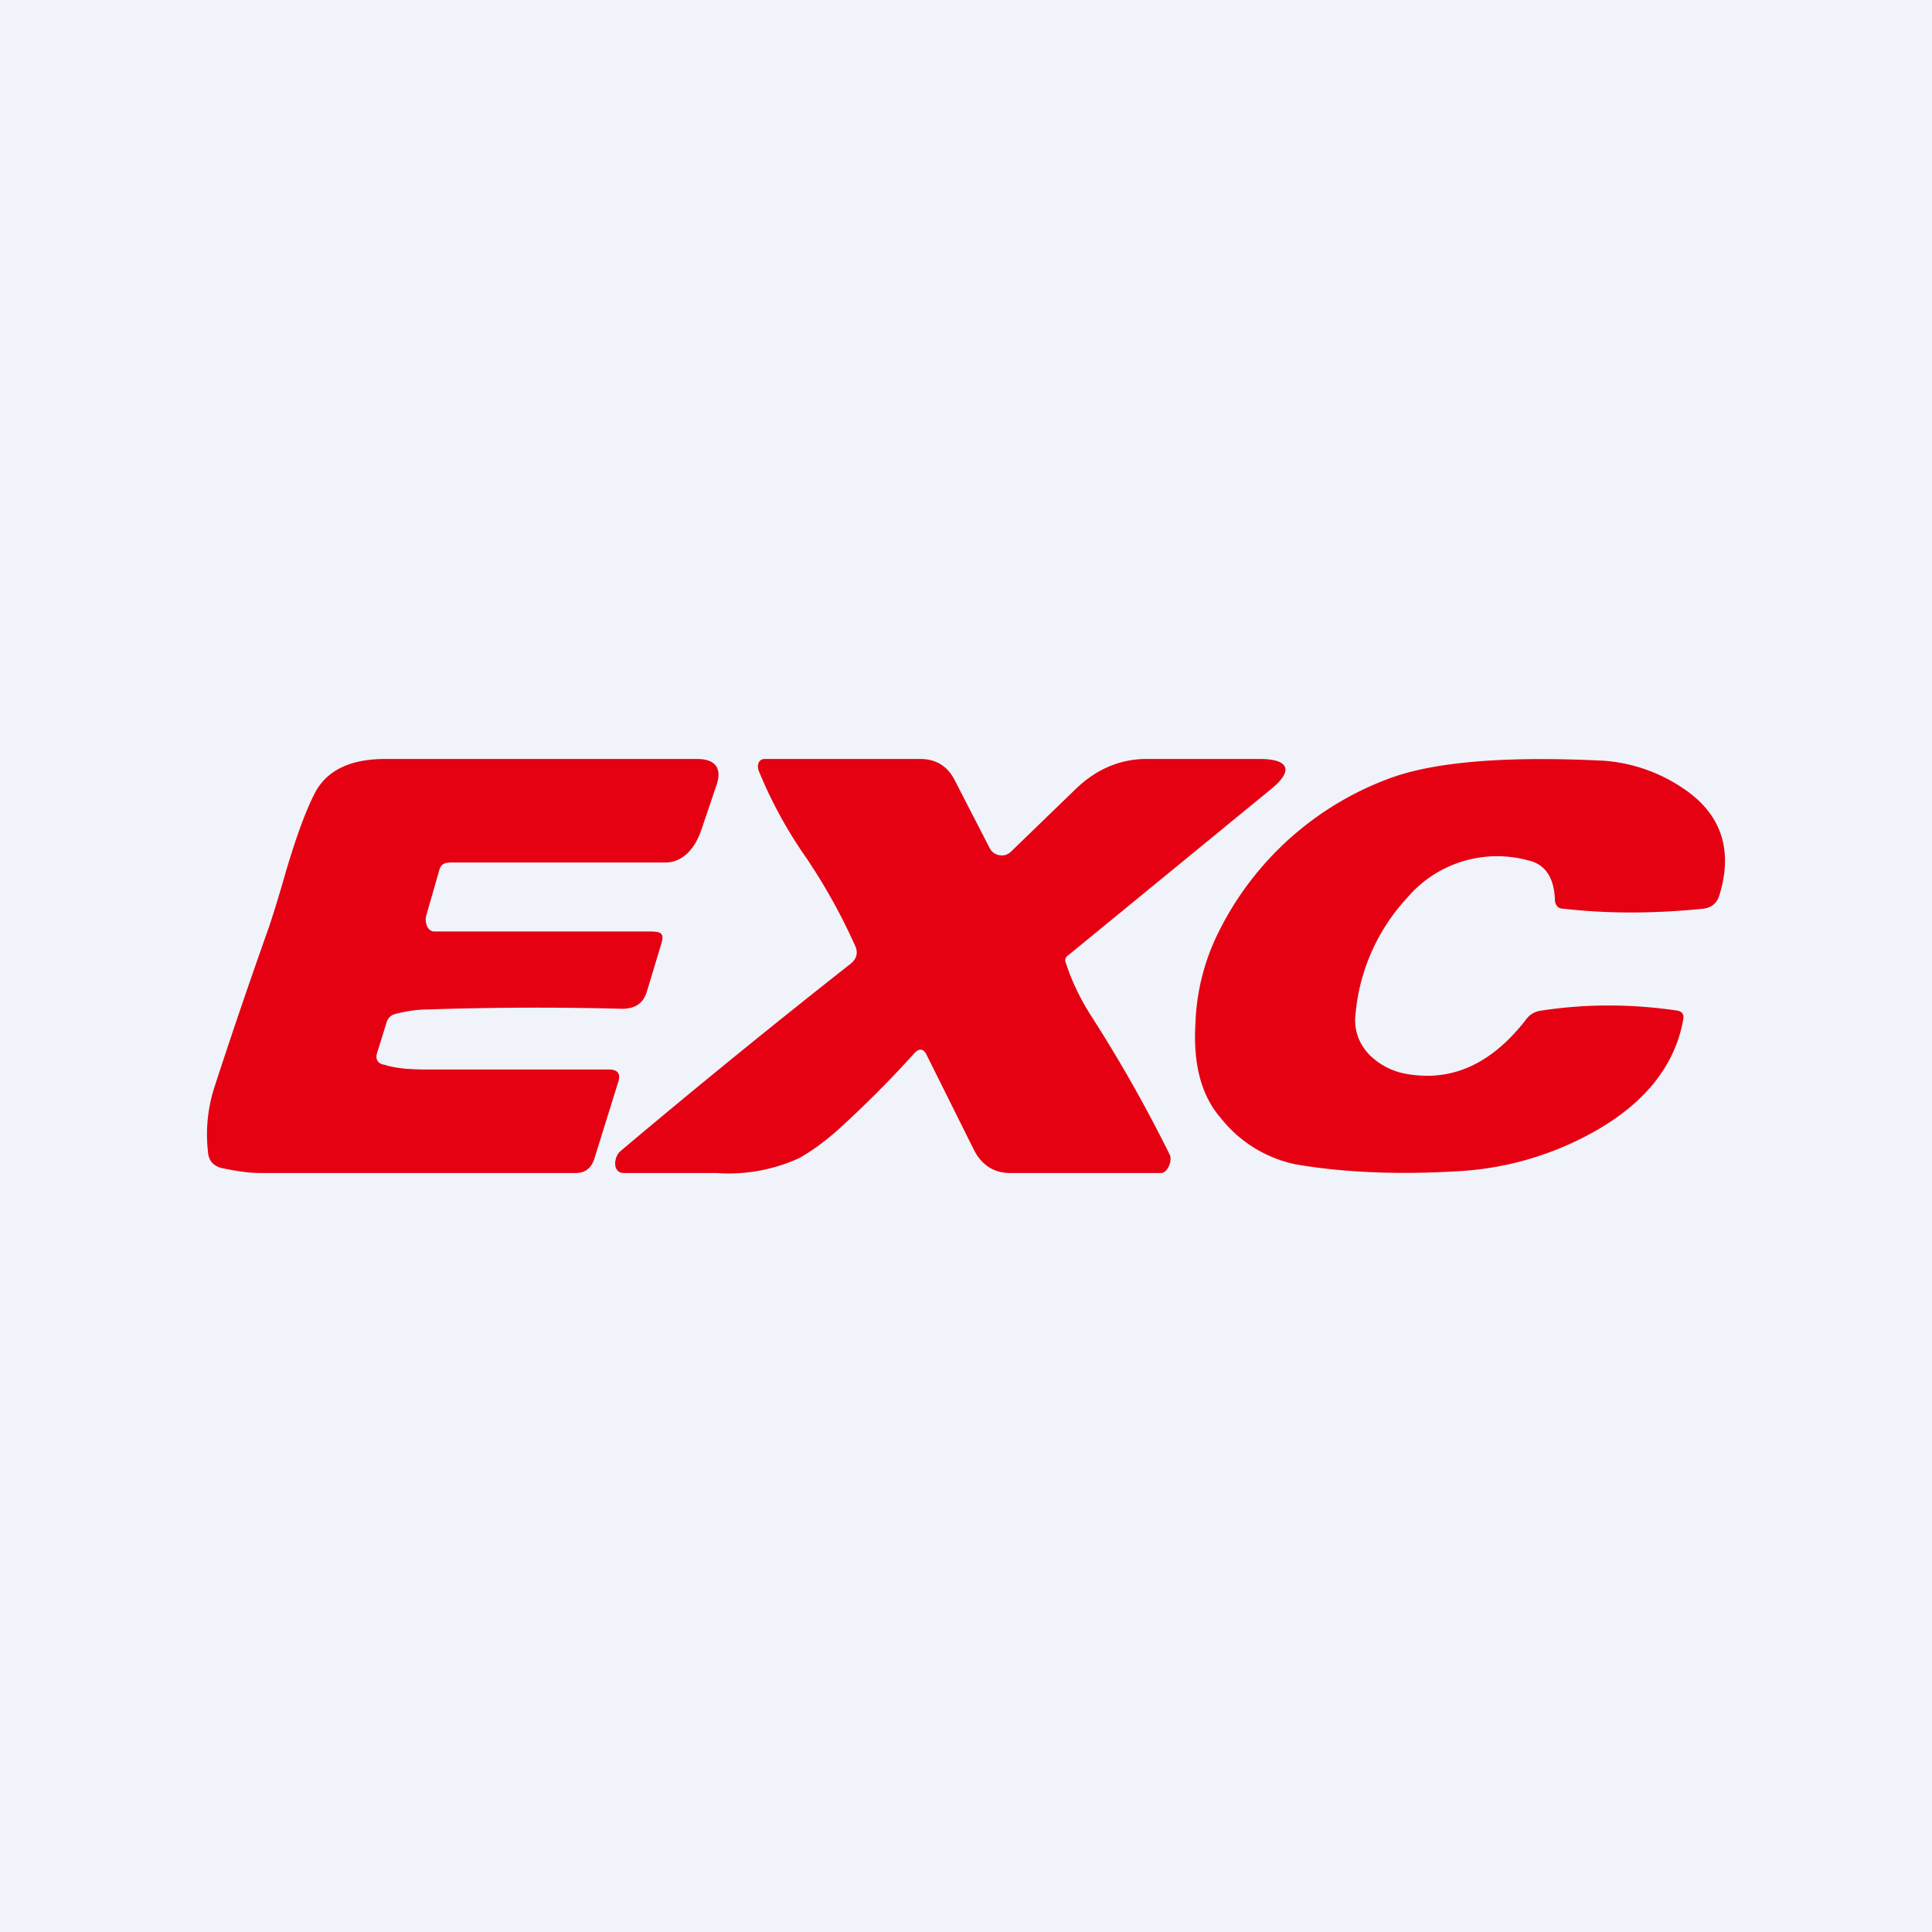
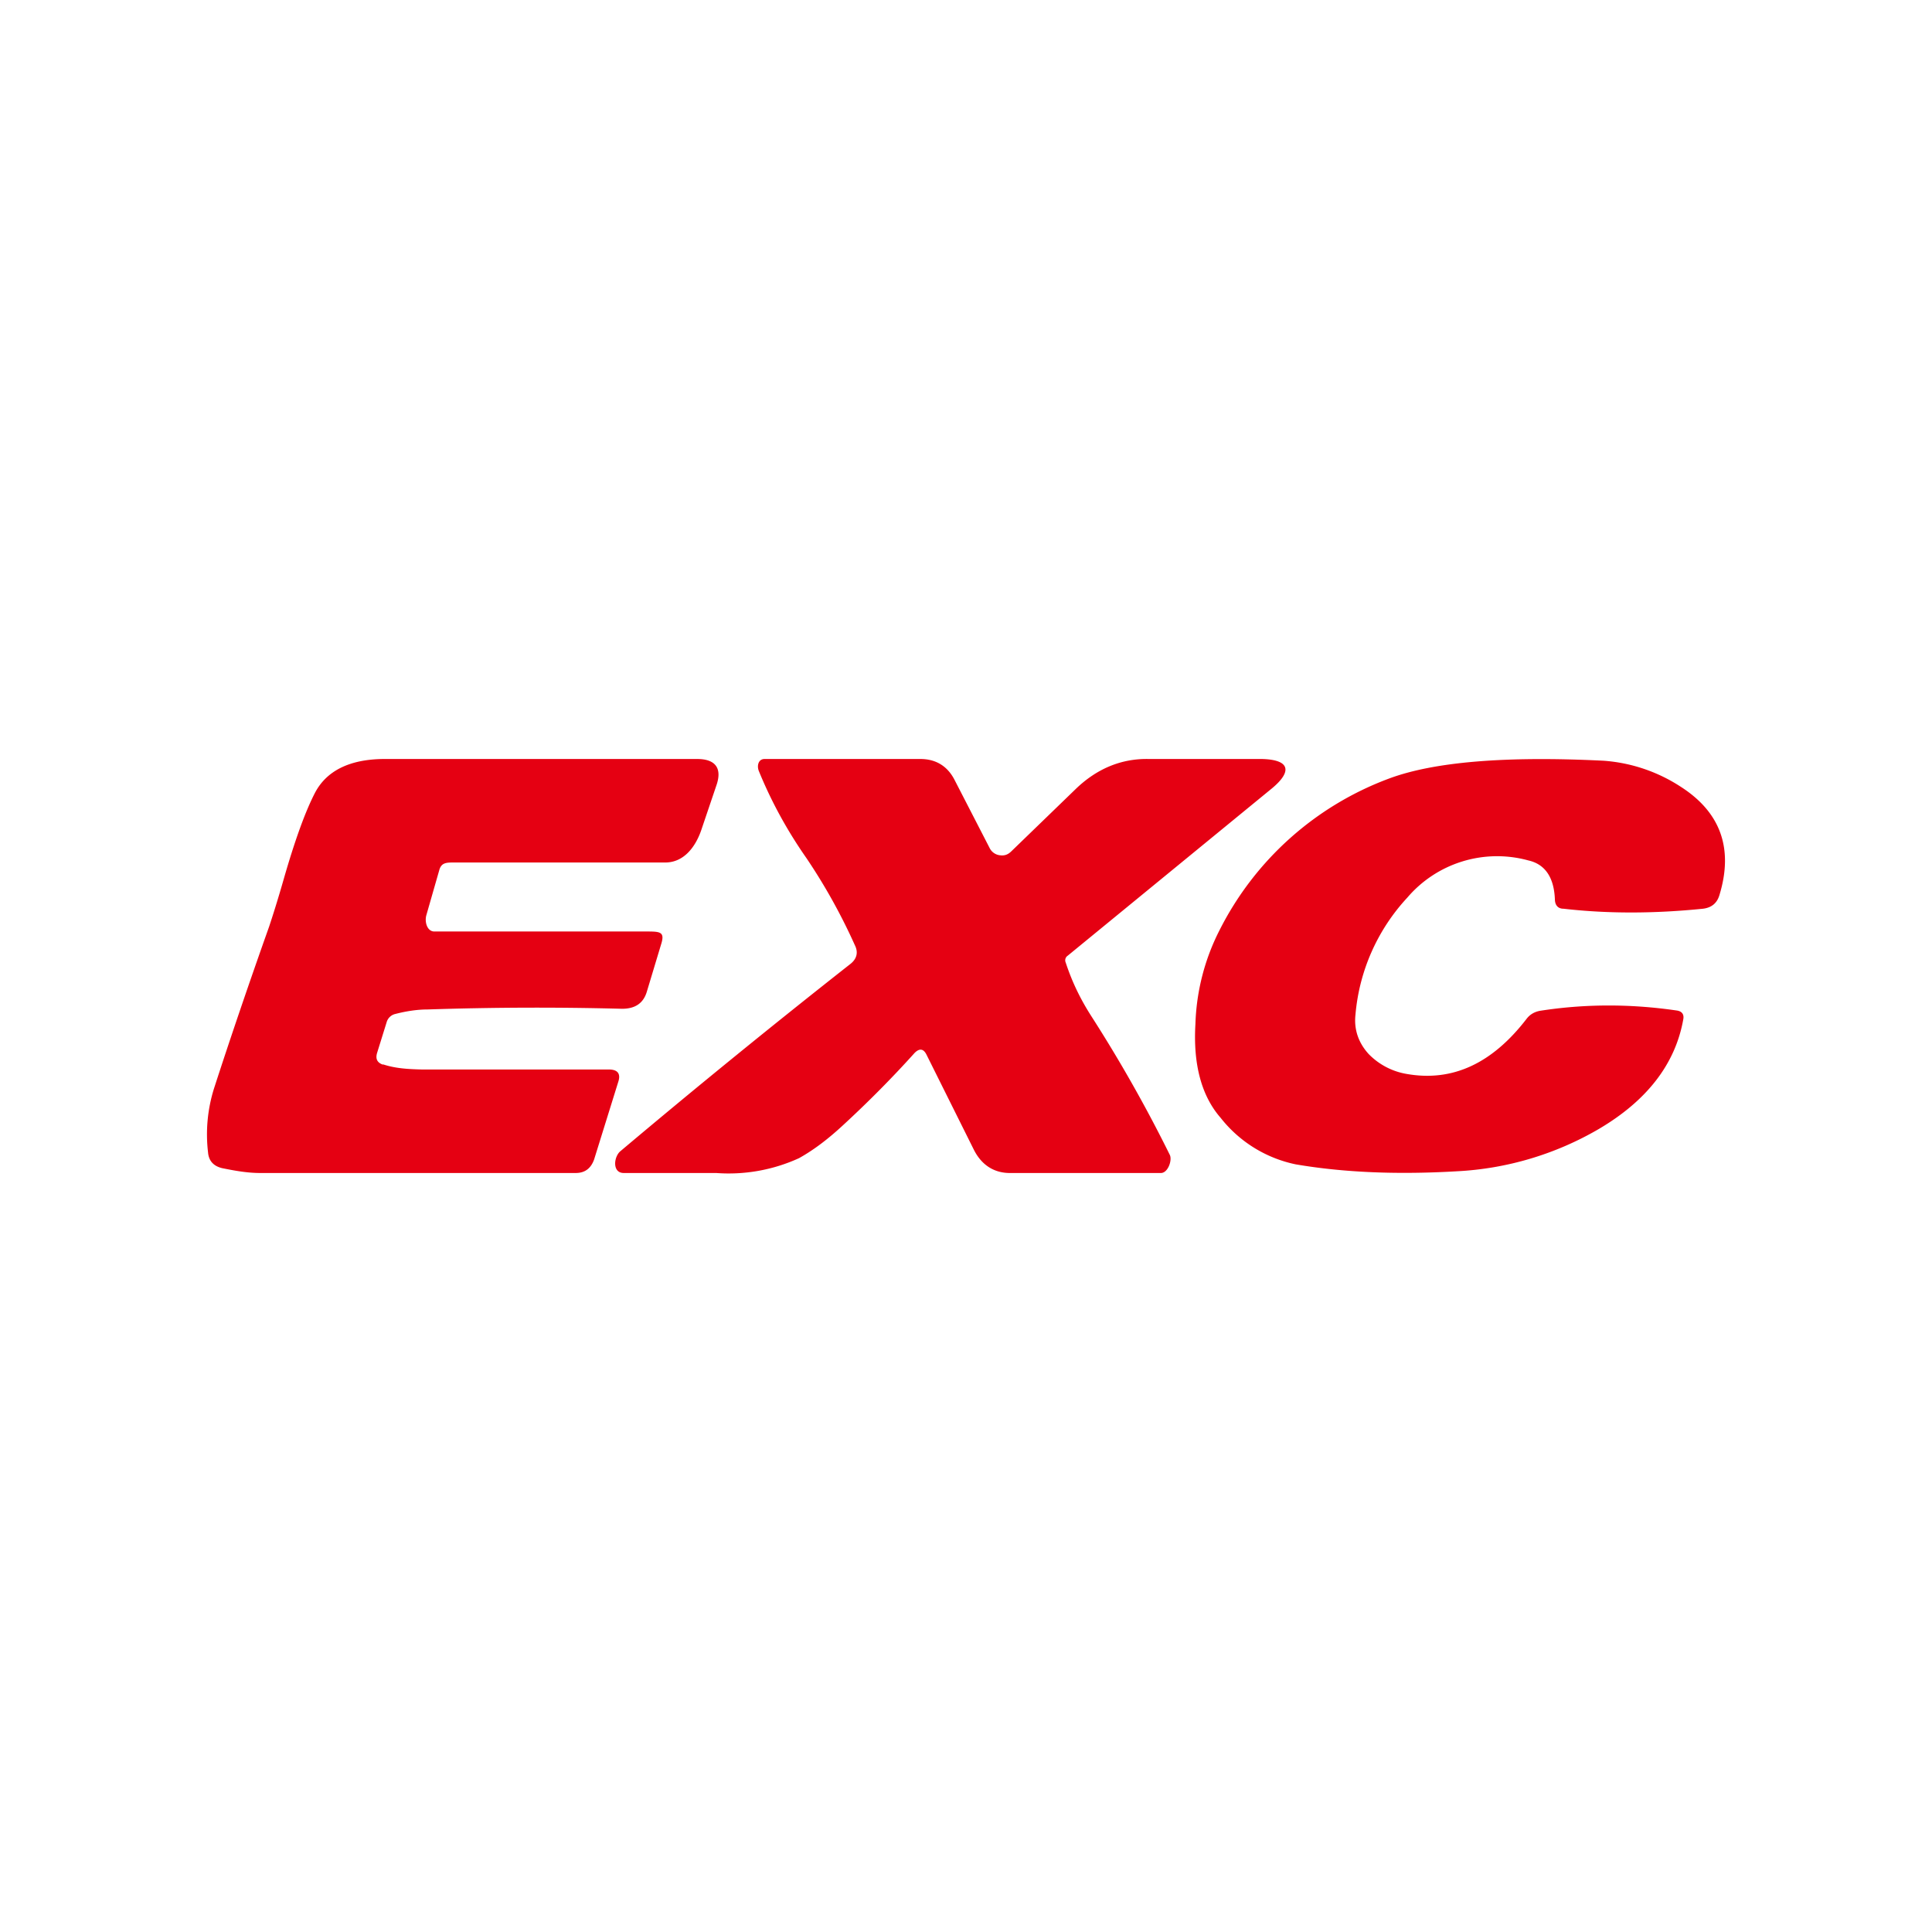
<svg xmlns="http://www.w3.org/2000/svg" width="56" height="56" viewBox="0 0 56 56">
-   <path fill="#F0F3FA" d="M0 0h56v56H0z" />
  <path d="M31.63 29.45c-.32-.5-.56-1-.74-1.55a.16.16 0 0 1 .06-.2l5.92-4.85c.6-.5.51-.83-.29-.85h-3.27c-.83-.02-1.54.3-2.13.87l-1.86 1.8c-.1.1-.2.14-.34.12a.38.38 0 0 1-.29-.2l-1.03-2c-.2-.38-.53-.59-.98-.59h-4.52c-.18 0-.23.2-.16.36.36.88.82 1.72 1.38 2.52a16.9 16.9 0 0 1 1.4 2.52c.1.2.06.39-.13.54a253.9 253.9 0 0 0-6.67 5.43c-.19.16-.24.63.1.63h2.68a4.9 4.9 0 0 0 2.4-.43c.45-.25.87-.58 1.27-.95.76-.7 1.45-1.4 2.08-2.1.14-.14.26-.13.35.06l1.36 2.73c.21.43.57.7 1.08.69h4.35c.2 0 .33-.36.26-.52a41.37 41.37 0 0 0-2.28-4.03Zm-20.53 1.4c.36.12.73.14 1.13.15h5.42c.25 0 .35.12.27.36l-.7 2.25c-.09.25-.26.39-.53.39H7.54c-.38 0-.75-.07-1.1-.14-.25-.06-.39-.21-.41-.46a4.45 4.45 0 0 1 .17-1.84c.47-1.45 1-3.01 1.6-4.7.1-.3.25-.77.43-1.4.32-1.11.62-1.94.9-2.48.33-.63.99-.97 1.98-.98h9.1c.54 0 .73.28.55.78l-.44 1.3c-.17.48-.5.91-1.02.92h-6.14c-.22 0-.37 0-.43.23l-.37 1.29c-.06.2.02.48.23.48h6.16c.39 0 .53.01.41.38l-.41 1.36c-.1.34-.34.5-.72.5a94.83 94.83 0 0 0-5.64.02c-.3 0-.62.05-.93.13a.34.34 0 0 0-.25.23l-.28.9c-.05.17 0 .28.17.34Zm33.2-5.91a3.42 3.42 0 0 0-3.51 1.08 5.7 5.7 0 0 0-1.5 3.38c-.05.43.08.82.38 1.15a2 2 0 0 0 1.11.58c1.32.23 2.47-.3 3.47-1.6.1-.13.23-.2.38-.23 1.28-.2 2.6-.21 3.97-.01.15.02.22.11.19.26-.23 1.29-1.05 2.35-2.44 3.17a9.07 9.07 0 0 1-4.12 1.23c-1.7.1-3.26.04-4.67-.2a3.73 3.73 0 0 1-2.18-1.35c-.55-.63-.8-1.54-.73-2.72a6.4 6.4 0 0 1 .7-2.72 9.02 9.02 0 0 1 4.93-4.4c1.3-.48 3.37-.65 6.2-.51a4.7 4.7 0 0 1 2.23.75c1.16.74 1.54 1.79 1.13 3.14-.07.24-.23.37-.48.4-1.38.14-2.73.15-4.04 0-.16 0-.24-.1-.25-.25-.02-.65-.28-1.04-.77-1.15Z" fill="#E50012" />
</svg>